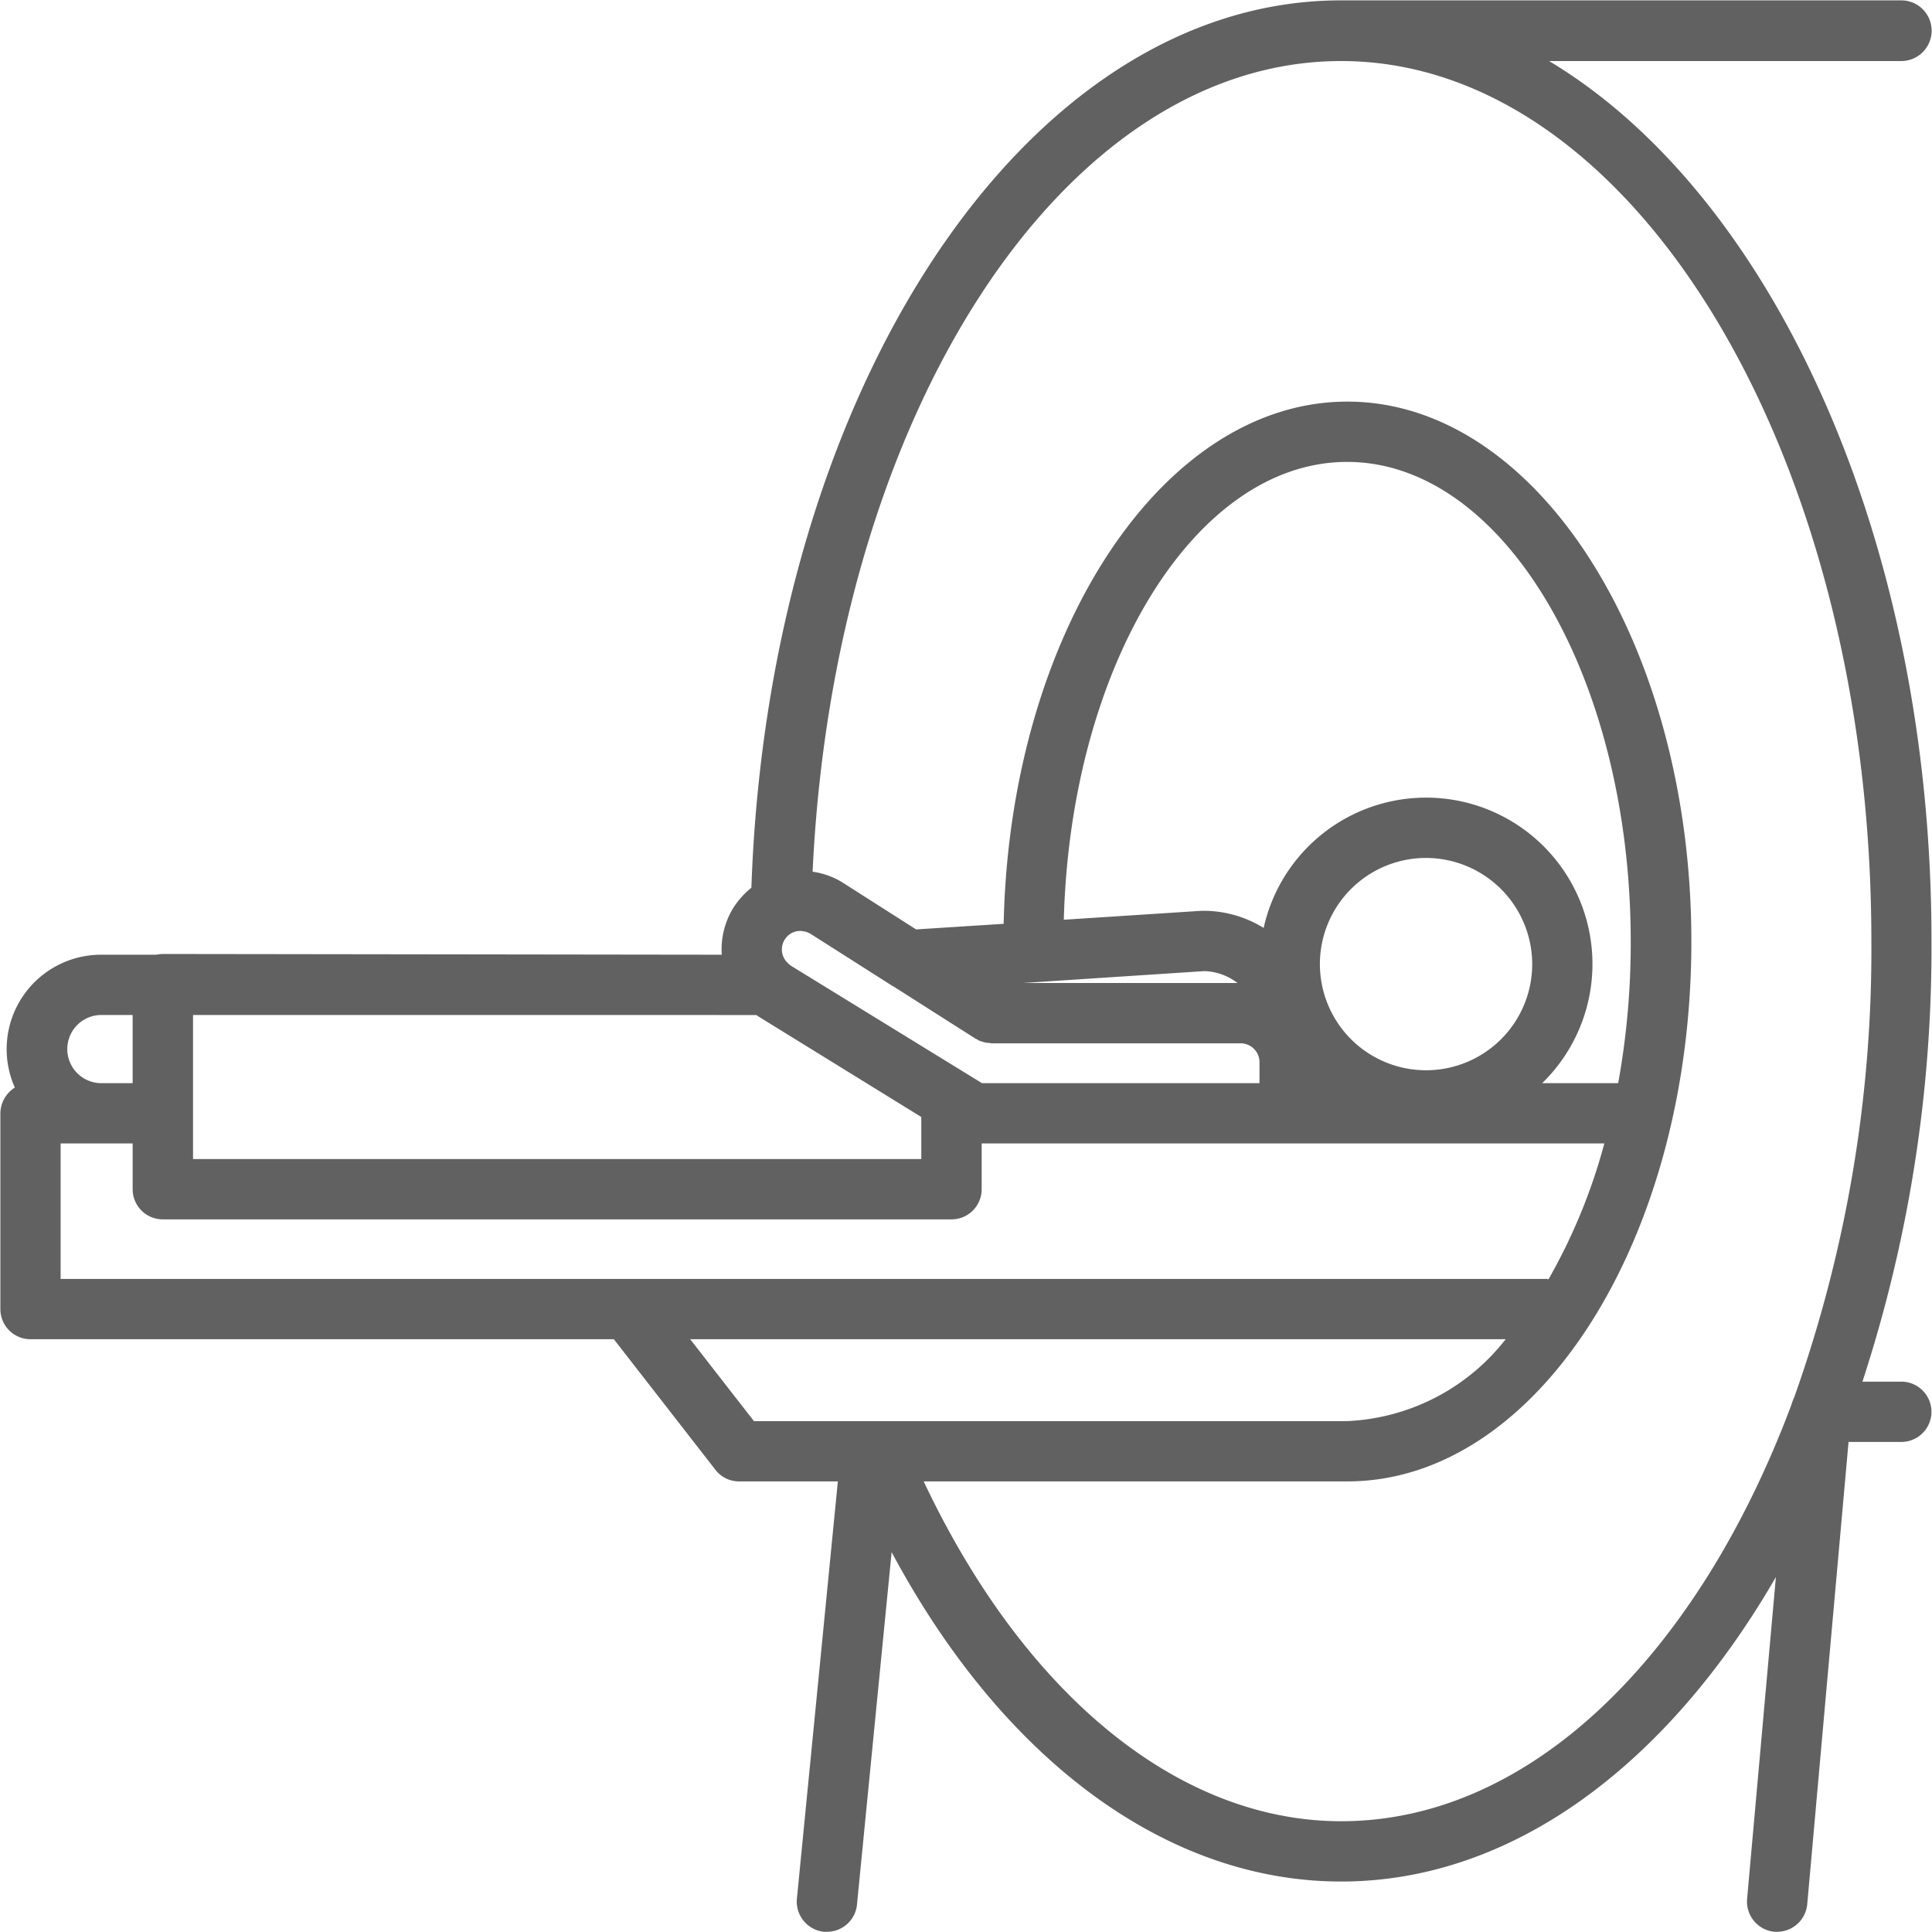
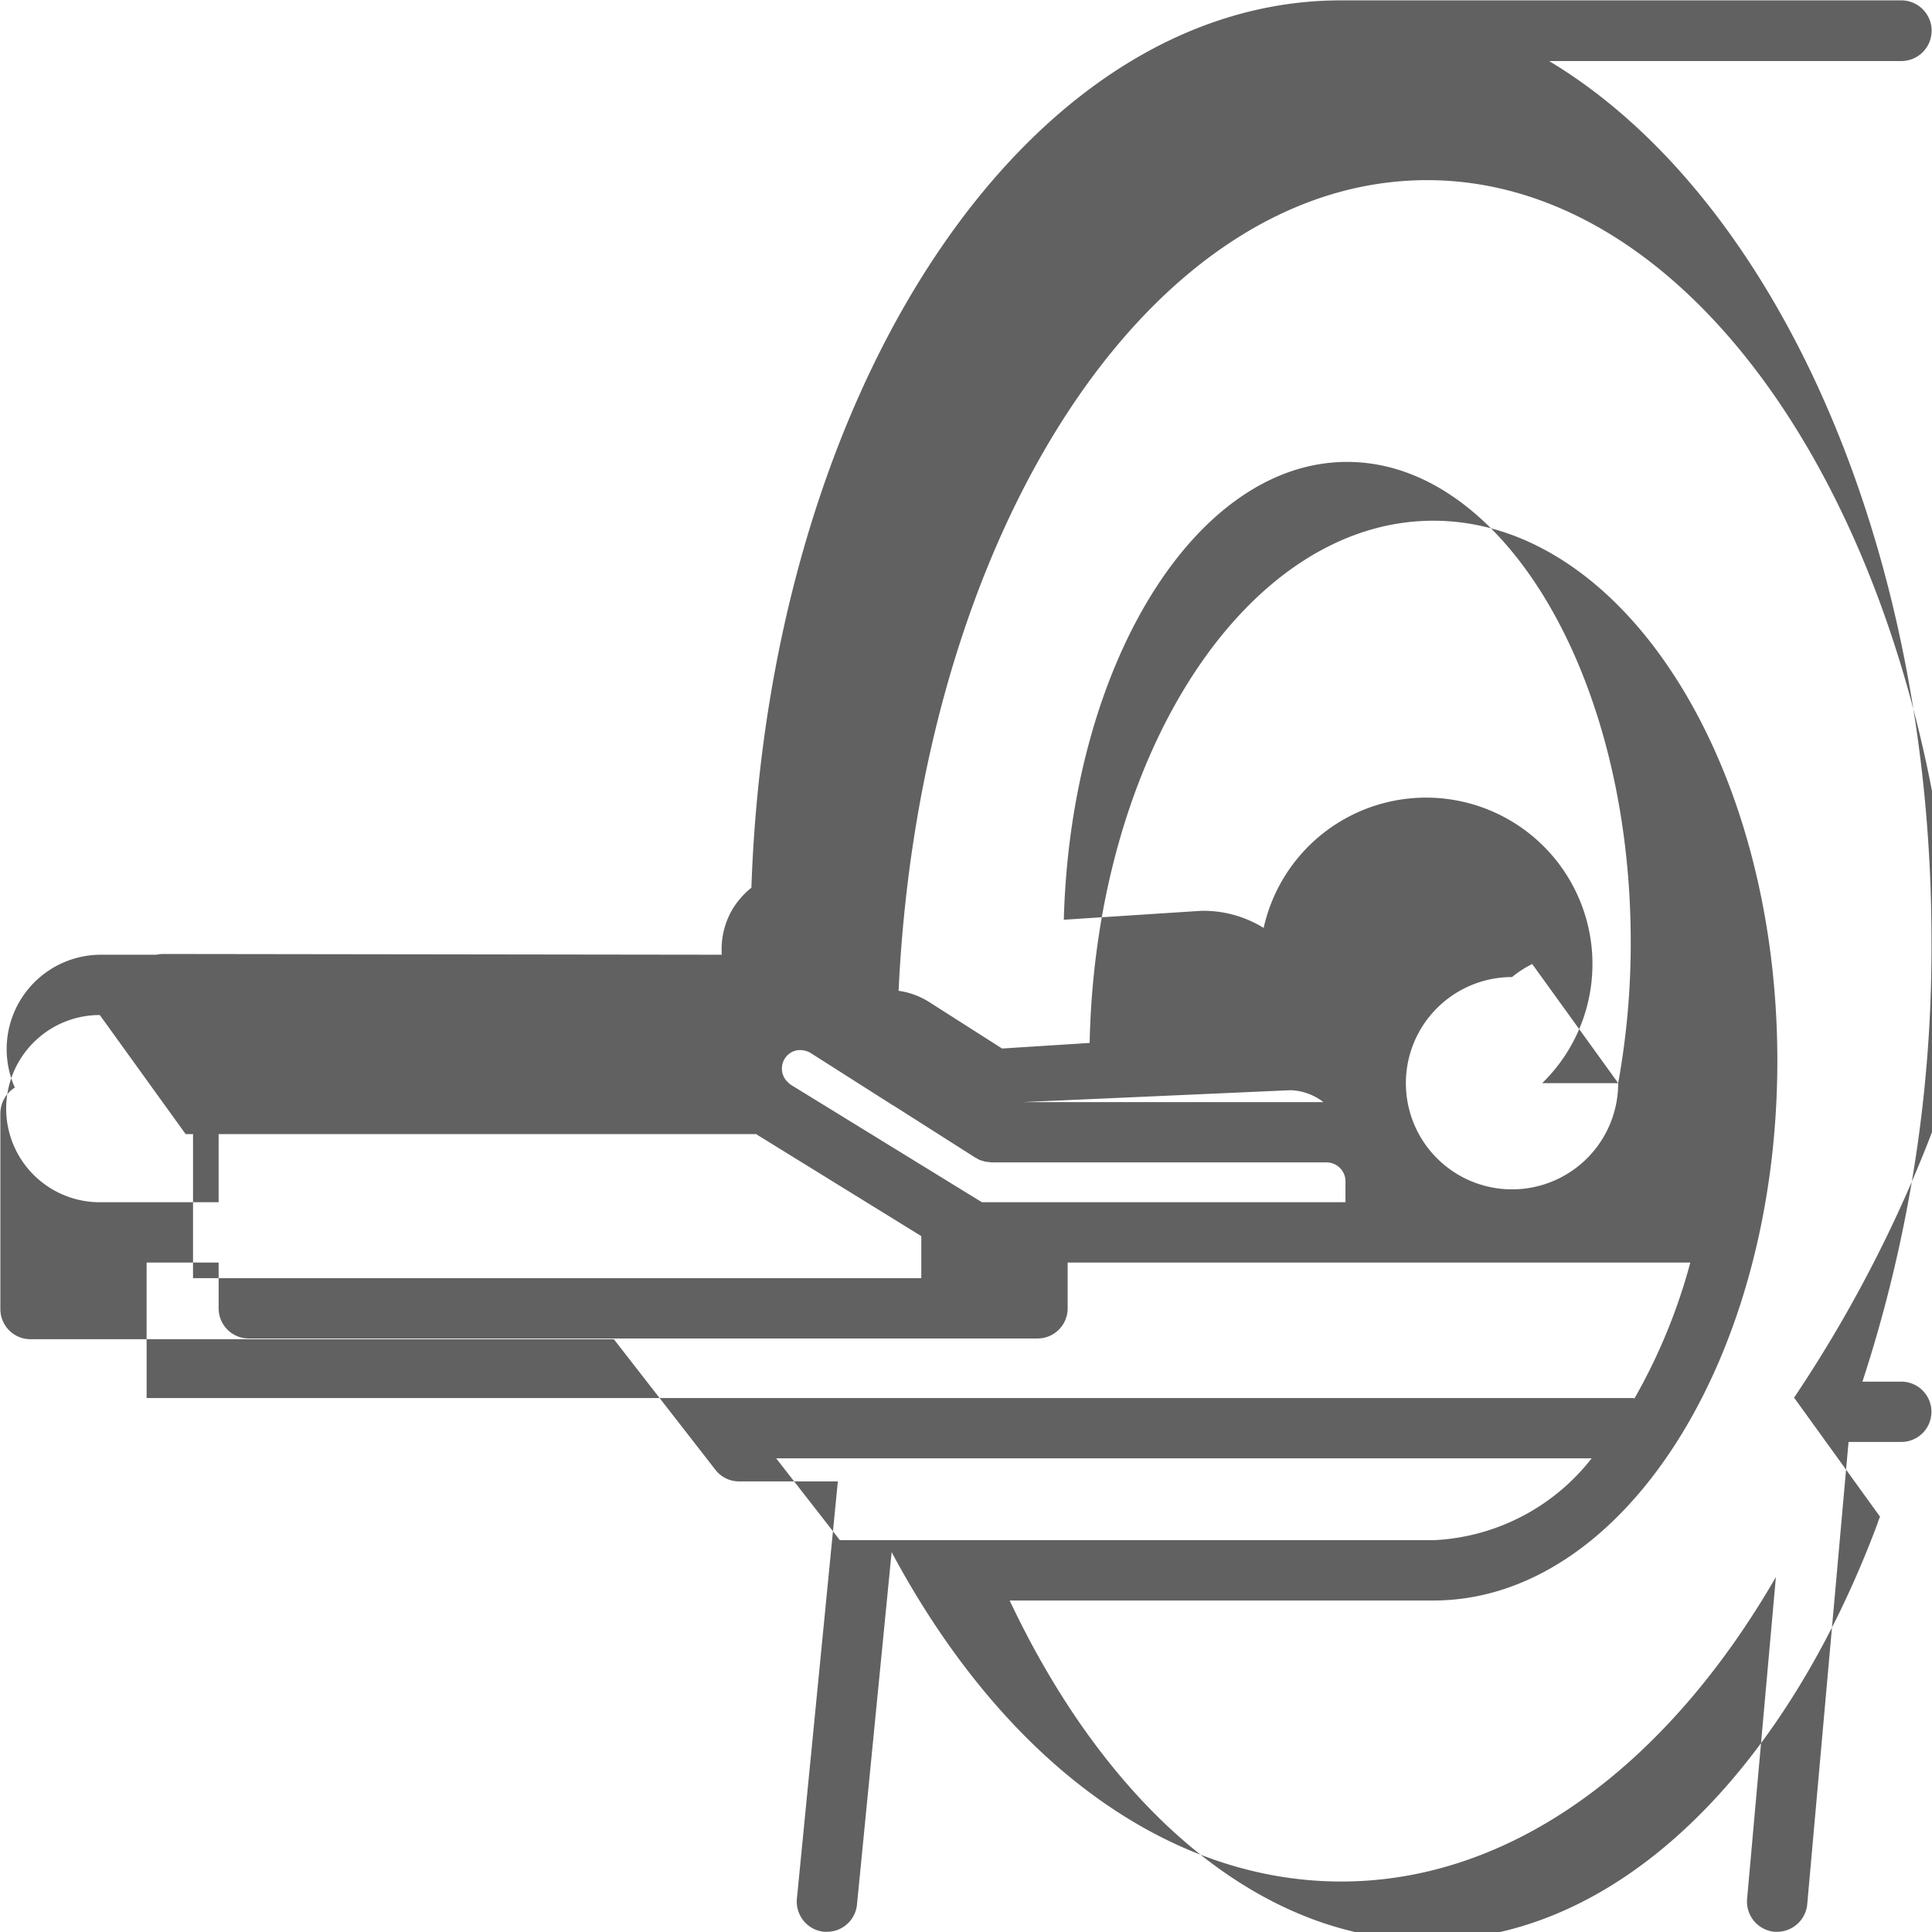
<svg xmlns="http://www.w3.org/2000/svg" viewBox="0 0 51.906 51.91">
  <defs>
    <style>
      .cls-1 {
        fill: #616161;
        fill-rule: evenodd;
      }
    </style>
  </defs>
-   <path id="fnc-keiei-13.svg" class="cls-1" d="M161.838,1610.76H171.3a0.815,0.815,0,0,0,0-1.63H156.247c-8.458,0-15.376,10.45-15.841,23.84a2.248,2.248,0,0,0-.472.52,2.117,2.117,0,0,0-.323,1.28l-15.016-.02h0a1.02,1.02,0,0,0-.175.02H122.9a2.537,2.537,0,0,0-2.282,3.57,0.823,0.823,0,0,0-.389.69v5.26a0.809,0.809,0,0,0,.811.81h15.671l2.73,3.51a0.8,0.8,0,0,0,.64.31h2.648l-1.1,11.21a0.815,0.815,0,0,0,.727.89h0.081a0.809,0.809,0,0,0,.806-0.73l0.931-9.47c2.99,5.59,7.393,8.85,12.079,8.85,4.616,0,8.776-3.16,11.678-8.18l-0.774,8.65a0.815,0.815,0,0,0,.736.88h0.073a0.814,0.814,0,0,0,.807-0.74l1.11-12.42H171.3a0.81,0.81,0,1,0,0-1.62h-1.044a37.487,37.487,0,0,0,1.855-11.84C172.114,1623.6,167.837,1614.36,161.838,1610.76Zm1.856,27.46h-2.041a4.47,4.47,0,1,0-7.484-4.17,3.075,3.075,0,0,0-1.615-.46H152.5l-3.7.24c0.182-6.83,3.526-12.3,7.611-12.3,4.2,0,7.62,5.78,7.62,12.89A21.057,21.057,0,0,1,163.694,1638.22Zm-2.31-3.2a2.852,2.852,0,1,1-2.852-2.85A2.858,2.858,0,0,1,161.384,1635.02Zm-8.807.19a1.53,1.53,0,0,1,.888.32H147.7Zm0.98,1.94a0.508,0.508,0,0,1,.5.5v0.57H146.6l-5.141-3.16a0.211,0.211,0,0,0-.051-0.04,0.134,0.134,0,0,0-.038-0.04,0.5,0.5,0,0,1,.249-0.84,0.557,0.557,0,0,1,.379.07l2.2,1.4c0.007,0,.014.01,0.022,0.01l2.2,1.4a0.091,0.091,0,0,0,.044.02,0.377,0.377,0,0,0,.092.05c0.022,0.01.046,0.01,0.069,0.02a0.24,0.24,0,0,0,.083.02,0.259,0.259,0,0,0,.087.01c0.021,0,.04.01,0.061,0.01h6.7Zm-28.152-.76H140.54c0.019,0.01.037,0.03,0.057,0.04l4.374,2.7v1.13H125.405v-3.87Zm-2.508,0h0.886v1.83H122.9A0.916,0.916,0,0,1,122.9,1636.39Zm-1.049,7.09v-3.64h1.935v1.23a0.809,0.809,0,0,0,.811.81h21.188a0.809,0.809,0,0,0,.811-0.81v-1.23h16.729a15.409,15.409,0,0,1-1.5,3.65,0.234,0.234,0,0,0-.083-0.01h-39.89Zm18.627,3.82-1.713-2.2h21.909a5.719,5.719,0,0,1-4.258,2.2H140.475Zm27.945-.63a1.017,1.017,0,0,0-.068.18c-2.515,6.72-7,11.2-12.1,11.2-4.368,0-8.512-3.4-11.217-9.13h11.383c5.1,0,9.242-6.5,9.242-14.5s-4.146-14.51-9.242-14.51c-4.993,0-9.071,6.25-9.234,14.03l-2.353.15-1.96-1.25a2.061,2.061,0,0,0-.82-0.3c0.577-12.28,6.723-21.78,14.2-21.78,7.855,0,14.245,10.6,14.245,23.64A35.879,35.879,0,0,1,168.42,1646.67Z" transform="translate(-120.219 -1609.12)" />
+   <path id="fnc-keiei-13.svg" class="cls-1" d="M161.838,1610.76H171.3a0.815,0.815,0,0,0,0-1.63H156.247c-8.458,0-15.376,10.45-15.841,23.84a2.248,2.248,0,0,0-.472.52,2.117,2.117,0,0,0-.323,1.28l-15.016-.02h0a1.02,1.02,0,0,0-.175.02H122.9a2.537,2.537,0,0,0-2.282,3.57,0.823,0.823,0,0,0-.389.69v5.26a0.809,0.809,0,0,0,.811.81h15.671l2.73,3.51a0.8,0.8,0,0,0,.64.31h2.648l-1.1,11.21a0.815,0.815,0,0,0,.727.89h0.081a0.809,0.809,0,0,0,.806-0.73l0.931-9.47c2.99,5.59,7.393,8.85,12.079,8.85,4.616,0,8.776-3.16,11.678-8.18l-0.774,8.65a0.815,0.815,0,0,0,.736.88h0.073a0.814,0.814,0,0,0,.807-0.74l1.11-12.42H171.3a0.81,0.81,0,1,0,0-1.62h-1.044a37.487,37.487,0,0,0,1.855-11.84C172.114,1623.6,167.837,1614.36,161.838,1610.76Zm1.856,27.46h-2.041a4.47,4.47,0,1,0-7.484-4.17,3.075,3.075,0,0,0-1.615-.46H152.5l-3.7.24c0.182-6.83,3.526-12.3,7.611-12.3,4.2,0,7.62,5.78,7.62,12.89A21.057,21.057,0,0,1,163.694,1638.22Za2.852,2.852,0,1,1-2.852-2.85A2.858,2.858,0,0,1,161.384,1635.02Zm-8.807.19a1.53,1.53,0,0,1,.888.32H147.7Zm0.98,1.94a0.508,0.508,0,0,1,.5.5v0.57H146.6l-5.141-3.16a0.211,0.211,0,0,0-.051-0.04,0.134,0.134,0,0,0-.038-0.04,0.5,0.5,0,0,1,.249-0.84,0.557,0.557,0,0,1,.379.07l2.2,1.4c0.007,0,.014.01,0.022,0.01l2.2,1.4a0.091,0.091,0,0,0,.044.02,0.377,0.377,0,0,0,.092.05c0.022,0.01.046,0.01,0.069,0.02a0.24,0.24,0,0,0,.083.02,0.259,0.259,0,0,0,.087.01c0.021,0,.04.01,0.061,0.01h6.7Zm-28.152-.76H140.54c0.019,0.01.037,0.03,0.057,0.04l4.374,2.7v1.13H125.405v-3.87Zm-2.508,0h0.886v1.83H122.9A0.916,0.916,0,0,1,122.9,1636.39Zm-1.049,7.09v-3.64h1.935v1.23a0.809,0.809,0,0,0,.811.81h21.188a0.809,0.809,0,0,0,.811-0.81v-1.23h16.729a15.409,15.409,0,0,1-1.5,3.65,0.234,0.234,0,0,0-.083-0.01h-39.89Zm18.627,3.82-1.713-2.2h21.909a5.719,5.719,0,0,1-4.258,2.2H140.475Zm27.945-.63a1.017,1.017,0,0,0-.068.18c-2.515,6.72-7,11.2-12.1,11.2-4.368,0-8.512-3.4-11.217-9.13h11.383c5.1,0,9.242-6.5,9.242-14.5s-4.146-14.51-9.242-14.51c-4.993,0-9.071,6.25-9.234,14.03l-2.353.15-1.96-1.25a2.061,2.061,0,0,0-.82-0.3c0.577-12.28,6.723-21.78,14.2-21.78,7.855,0,14.245,10.6,14.245,23.64A35.879,35.879,0,0,1,168.42,1646.67Z" transform="translate(-120.219 -1609.12)" />
</svg>